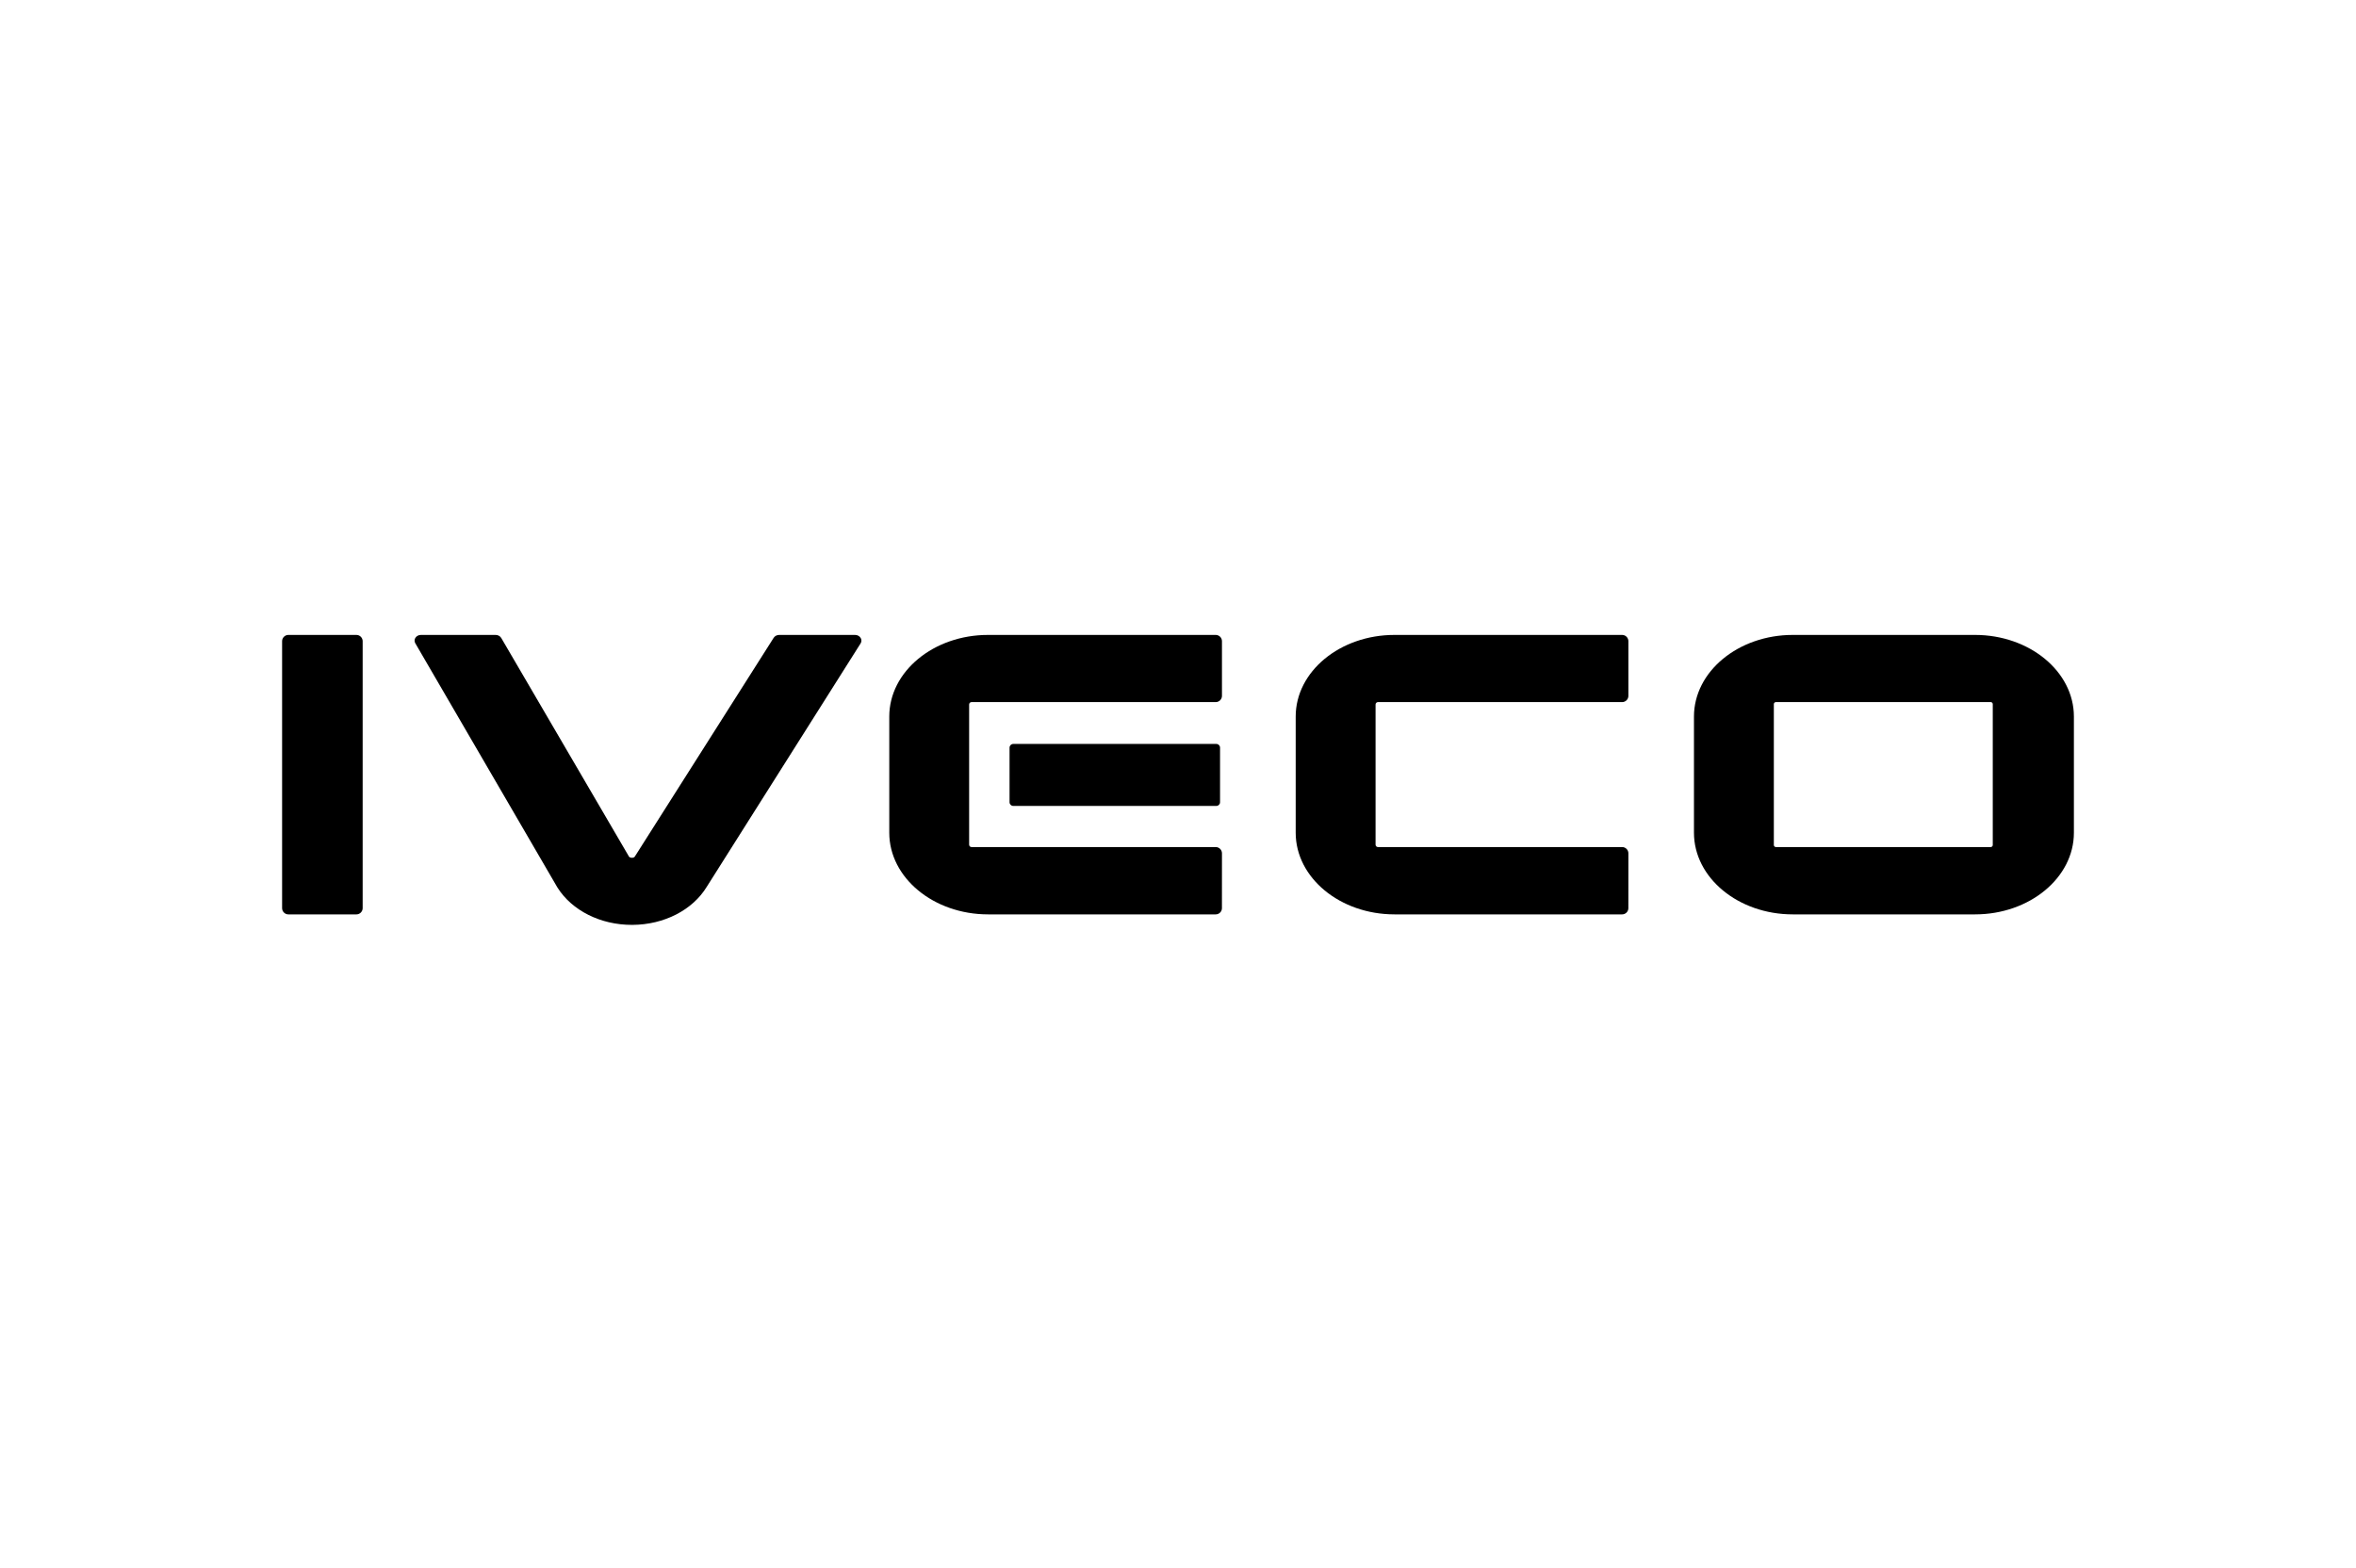
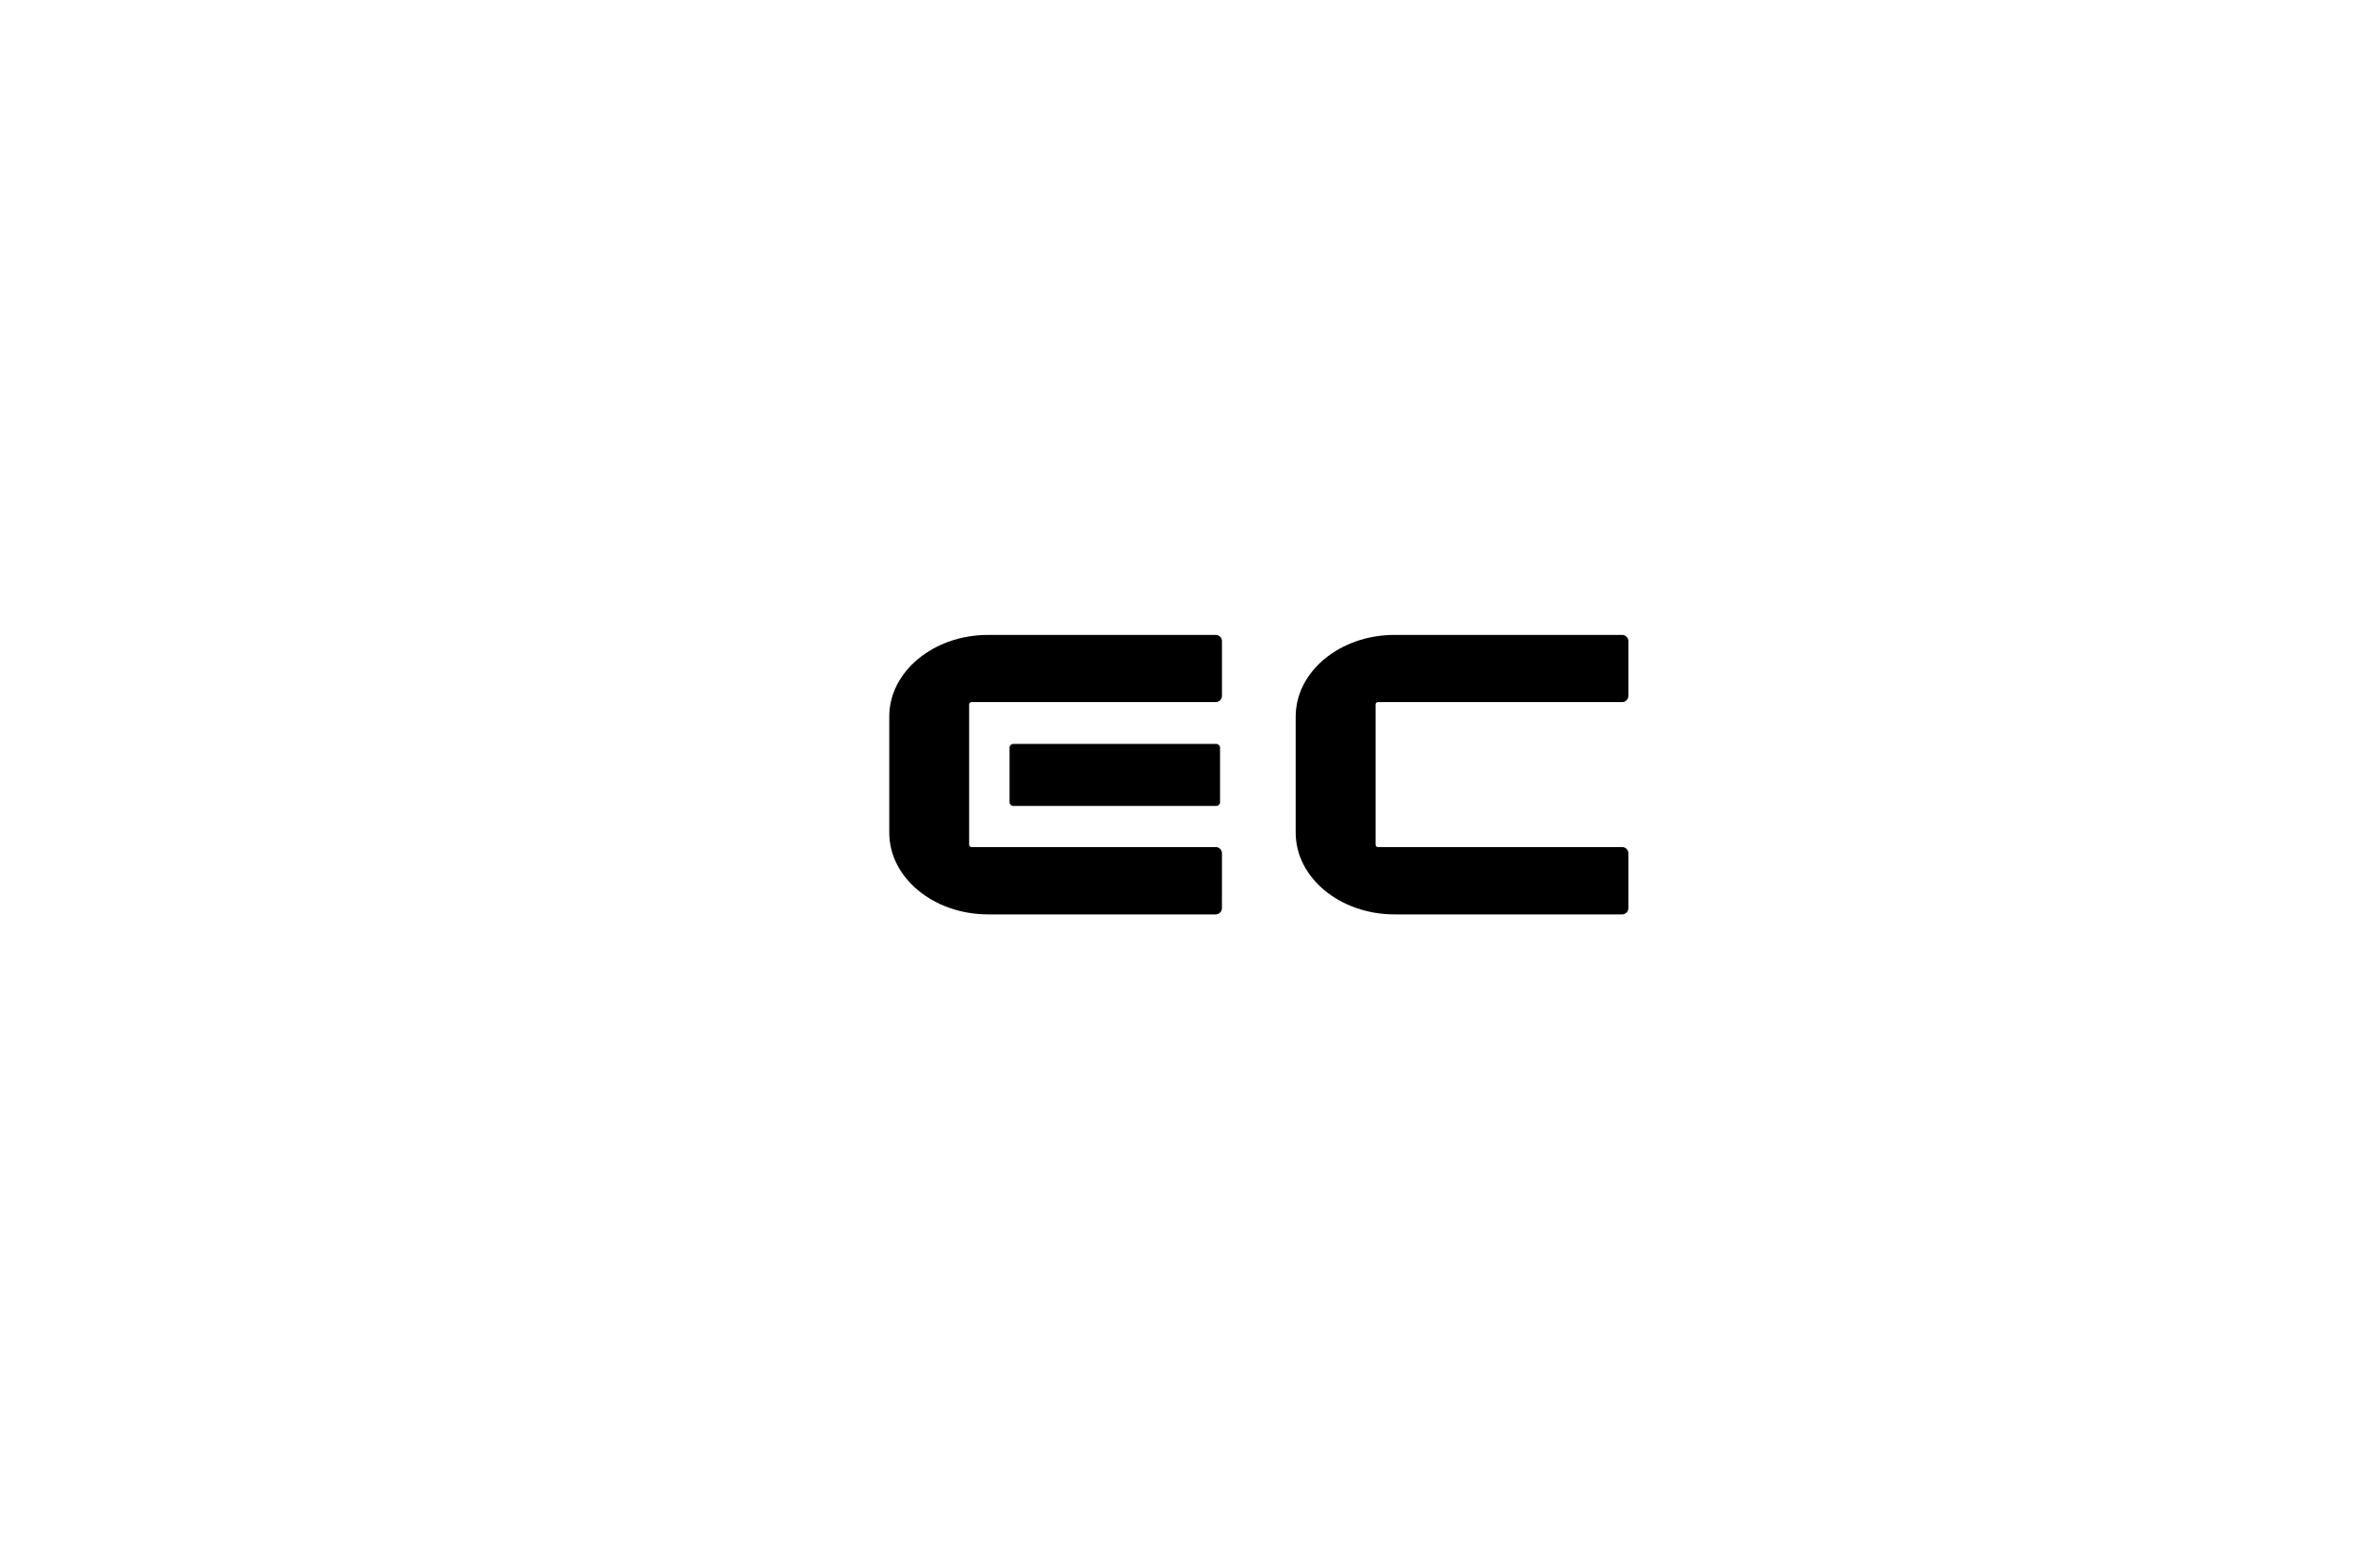
<svg xmlns="http://www.w3.org/2000/svg" width="380" height="253" viewBox="0 0 380 253" fill="none">
-   <path d="M289.163 147.496C280.372 147.496 273.22 141.588 273.22 134.325V115.587C273.22 108.325 280.372 102.417 289.163 102.417H318.555C327.347 102.417 334.5 108.325 334.5 115.587V134.325C334.5 141.588 327.347 147.496 318.555 147.496H289.163ZM286.431 113.251C286.251 113.251 286.103 113.399 286.103 113.58V136.305C286.103 136.487 286.251 136.634 286.431 136.634H321.085C321.266 136.634 321.414 136.487 321.414 136.305V113.58C321.414 113.399 321.266 113.251 321.085 113.251H286.431Z" fill="black" />
  <path d="M195.998 147.496H159.375C150.583 147.496 143.431 141.588 143.431 134.326V115.581C143.431 108.318 150.583 102.41 159.375 102.418H195.816L196.081 102.417C196.638 102.417 197.091 102.869 197.091 103.427L197.091 103.466V112.244C197.091 112.801 196.638 113.254 196.081 113.254L195.996 113.253L156.695 113.254C156.484 113.254 156.312 113.426 156.312 113.637V136.251C156.312 136.463 156.484 136.635 156.695 136.635L195.961 136.635L196.081 136.635C196.638 136.635 197.091 137.087 197.091 137.645L197.091 137.664L197.086 146.478L197.088 146.486C197.088 147.044 196.638 147.496 196.081 147.496L195.998 147.496Z" fill="black" />
  <path d="M261.549 147.496H224.927C216.136 147.496 208.983 141.588 208.983 134.326V115.581C208.983 108.318 216.136 102.41 224.927 102.418H261.369L261.634 102.417C262.191 102.417 262.643 102.869 262.643 103.427V103.466V112.244C262.643 112.801 262.191 113.254 261.634 113.254L261.549 113.253L222.249 113.254C222.037 113.254 221.865 113.426 221.865 113.637V136.251C221.865 136.463 222.037 136.635 222.249 136.635L261.513 136.635L261.634 136.635C262.191 136.635 262.643 137.087 262.643 137.645V137.664L262.638 146.478L262.64 146.486C262.64 147.044 262.191 147.496 261.634 147.496L261.549 147.496Z" fill="black" />
  <path d="M196.187 130.001H163.426C163.099 130.001 162.831 129.733 162.831 129.406V120.598C162.831 120.271 163.099 120.003 163.426 120.003H196.187C196.514 120.003 196.782 120.271 196.782 120.598V129.406C196.782 129.733 196.514 130.001 196.187 130.001Z" fill="black" />
-   <path d="M101.913 149.188C96.865 149.188 92.274 146.892 89.932 143.196L89.797 142.97L66.979 103.755C66.828 103.484 66.831 103.17 66.984 102.909C67.161 102.606 67.511 102.417 67.895 102.417H79.936C80.328 102.417 80.68 102.611 80.855 102.923L101.464 138.198C101.508 138.249 101.637 138.361 101.932 138.368C102.27 138.365 102.364 138.21 102.41 138.136L124.781 102.889C124.957 102.6 125.303 102.417 125.681 102.417H137.909C138.301 102.417 138.653 102.611 138.829 102.923C138.98 103.192 138.974 103.511 138.812 103.777L113.996 143.041C111.709 146.796 107.121 149.154 102.025 149.188L101.913 149.188Z" fill="black" />
-   <path d="M57.484 147.497H46.51C45.955 147.497 45.5 147.042 45.5 146.487V103.427C45.5 102.871 45.955 102.417 46.51 102.417H57.484C58.04 102.417 58.494 102.871 58.494 103.427V146.487C58.494 147.042 58.04 147.497 57.484 147.497Z" fill="black" />
</svg>